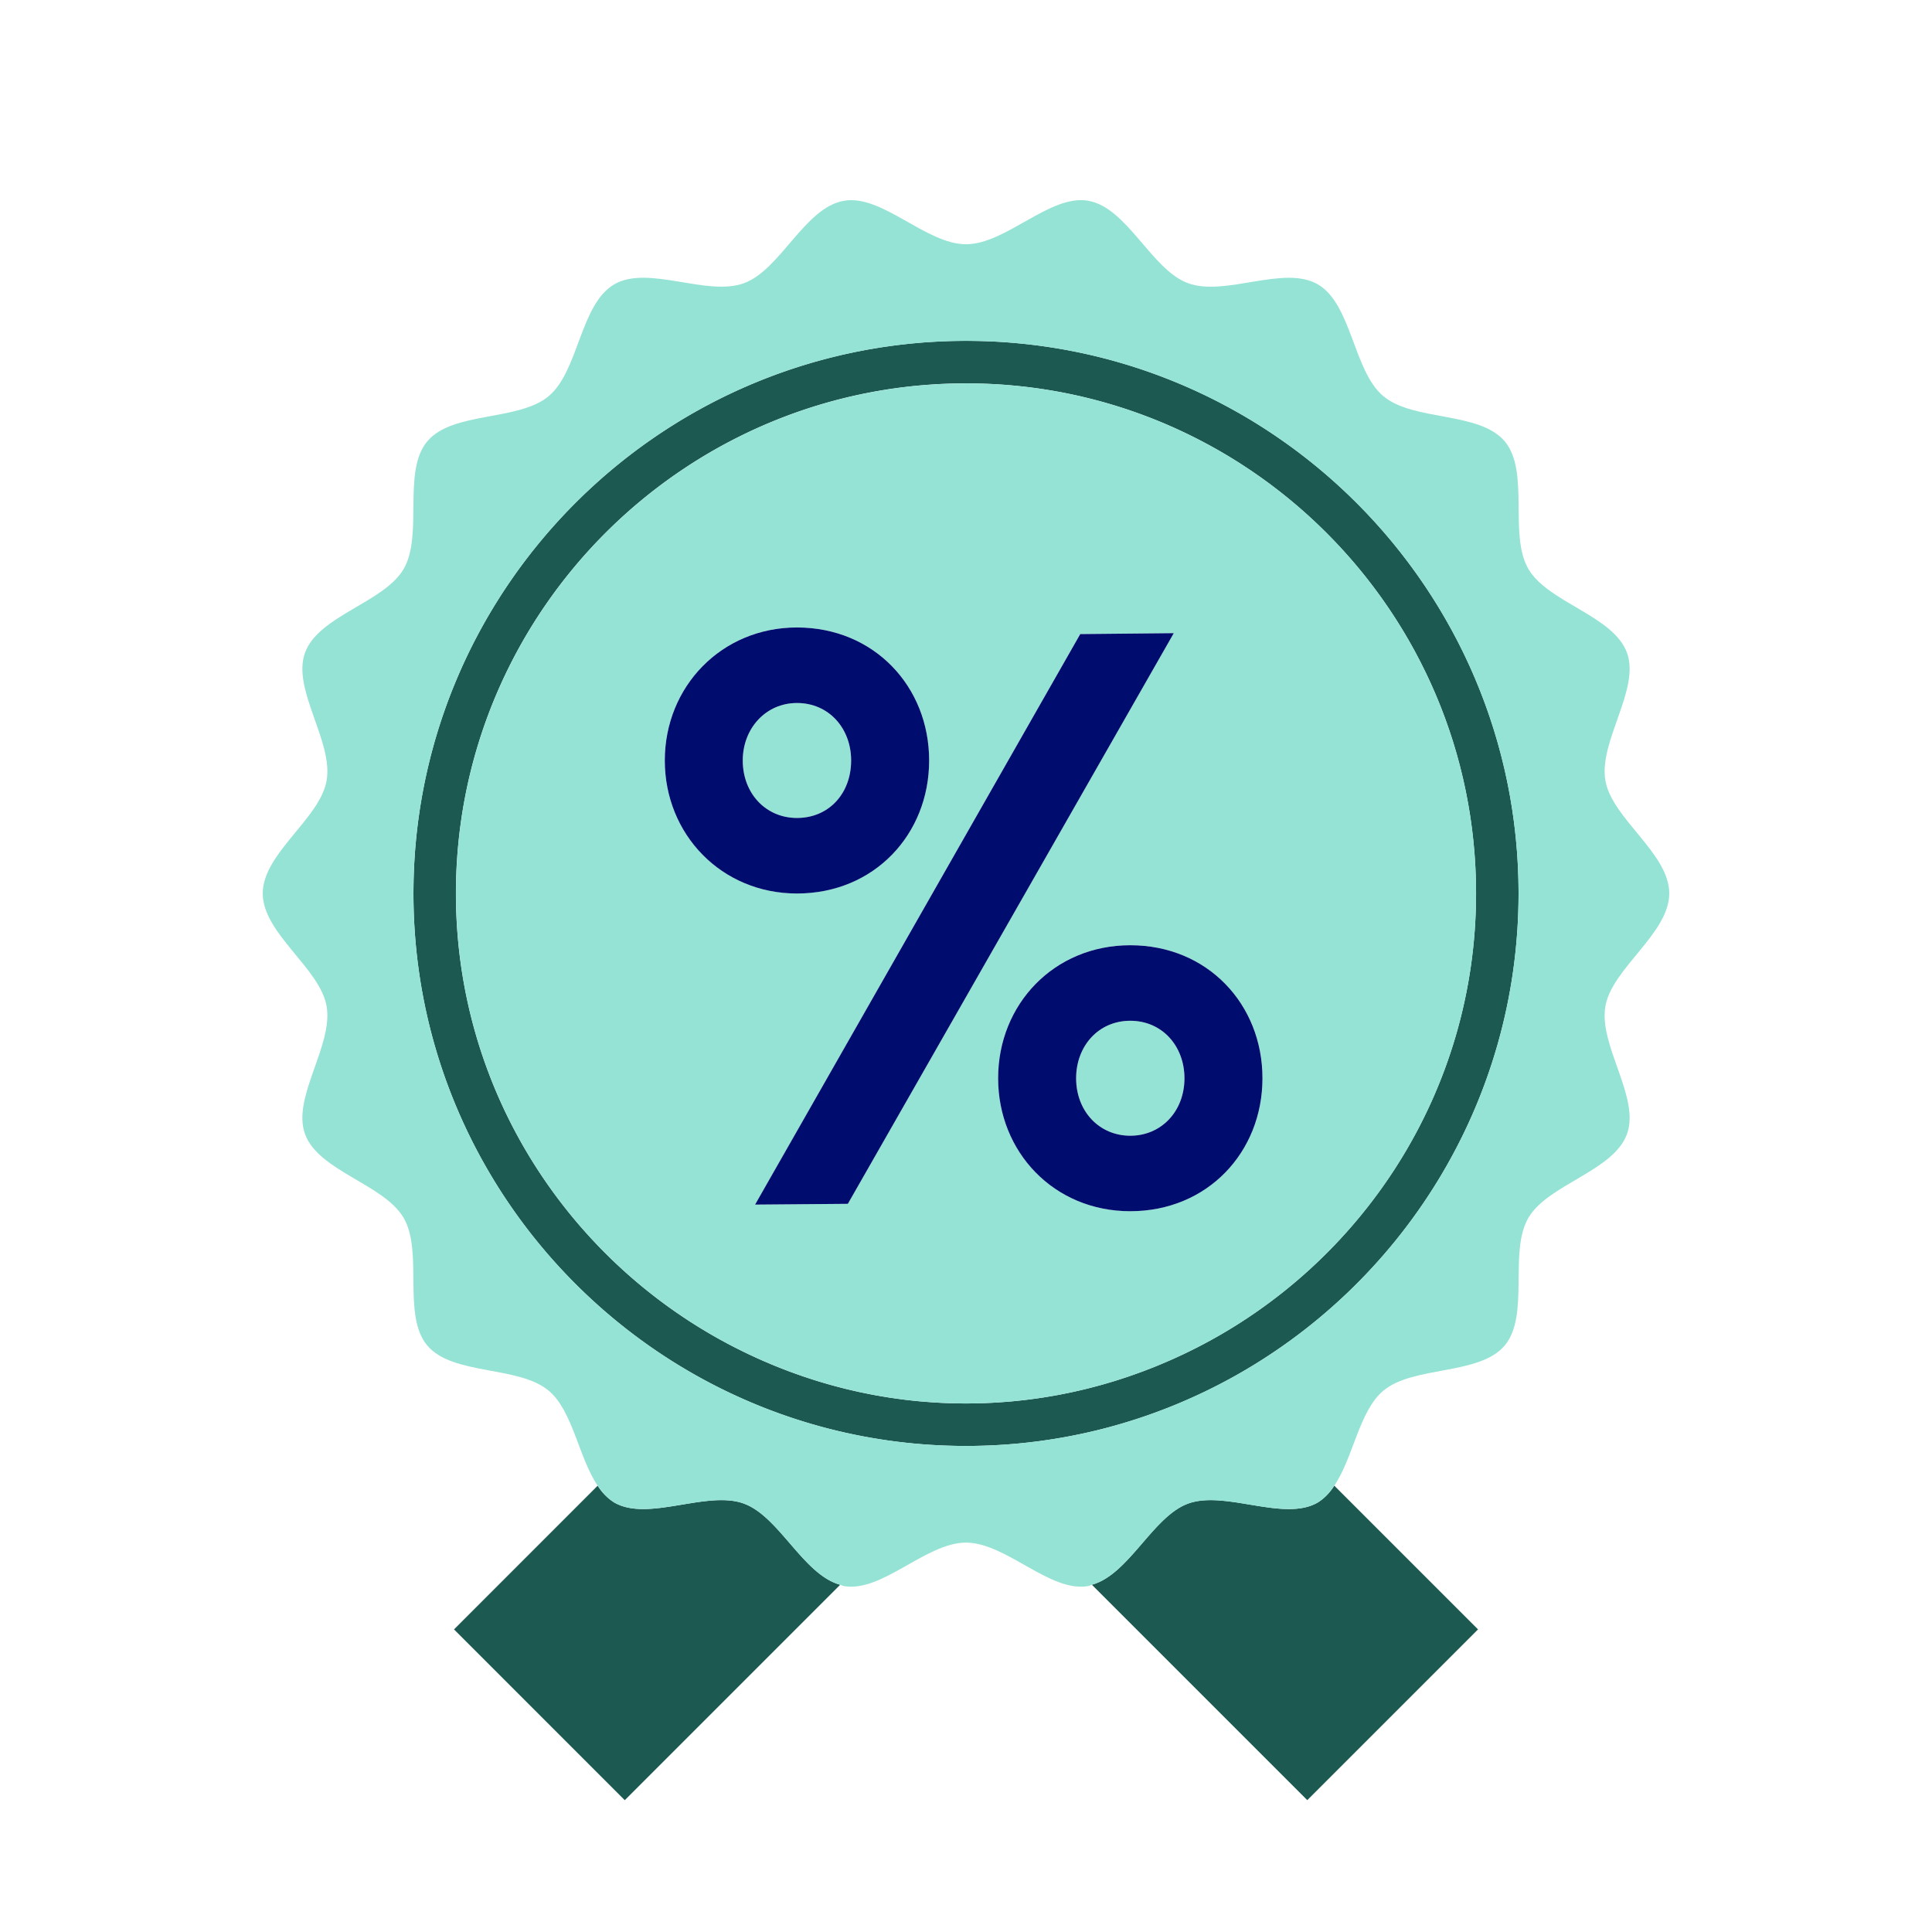
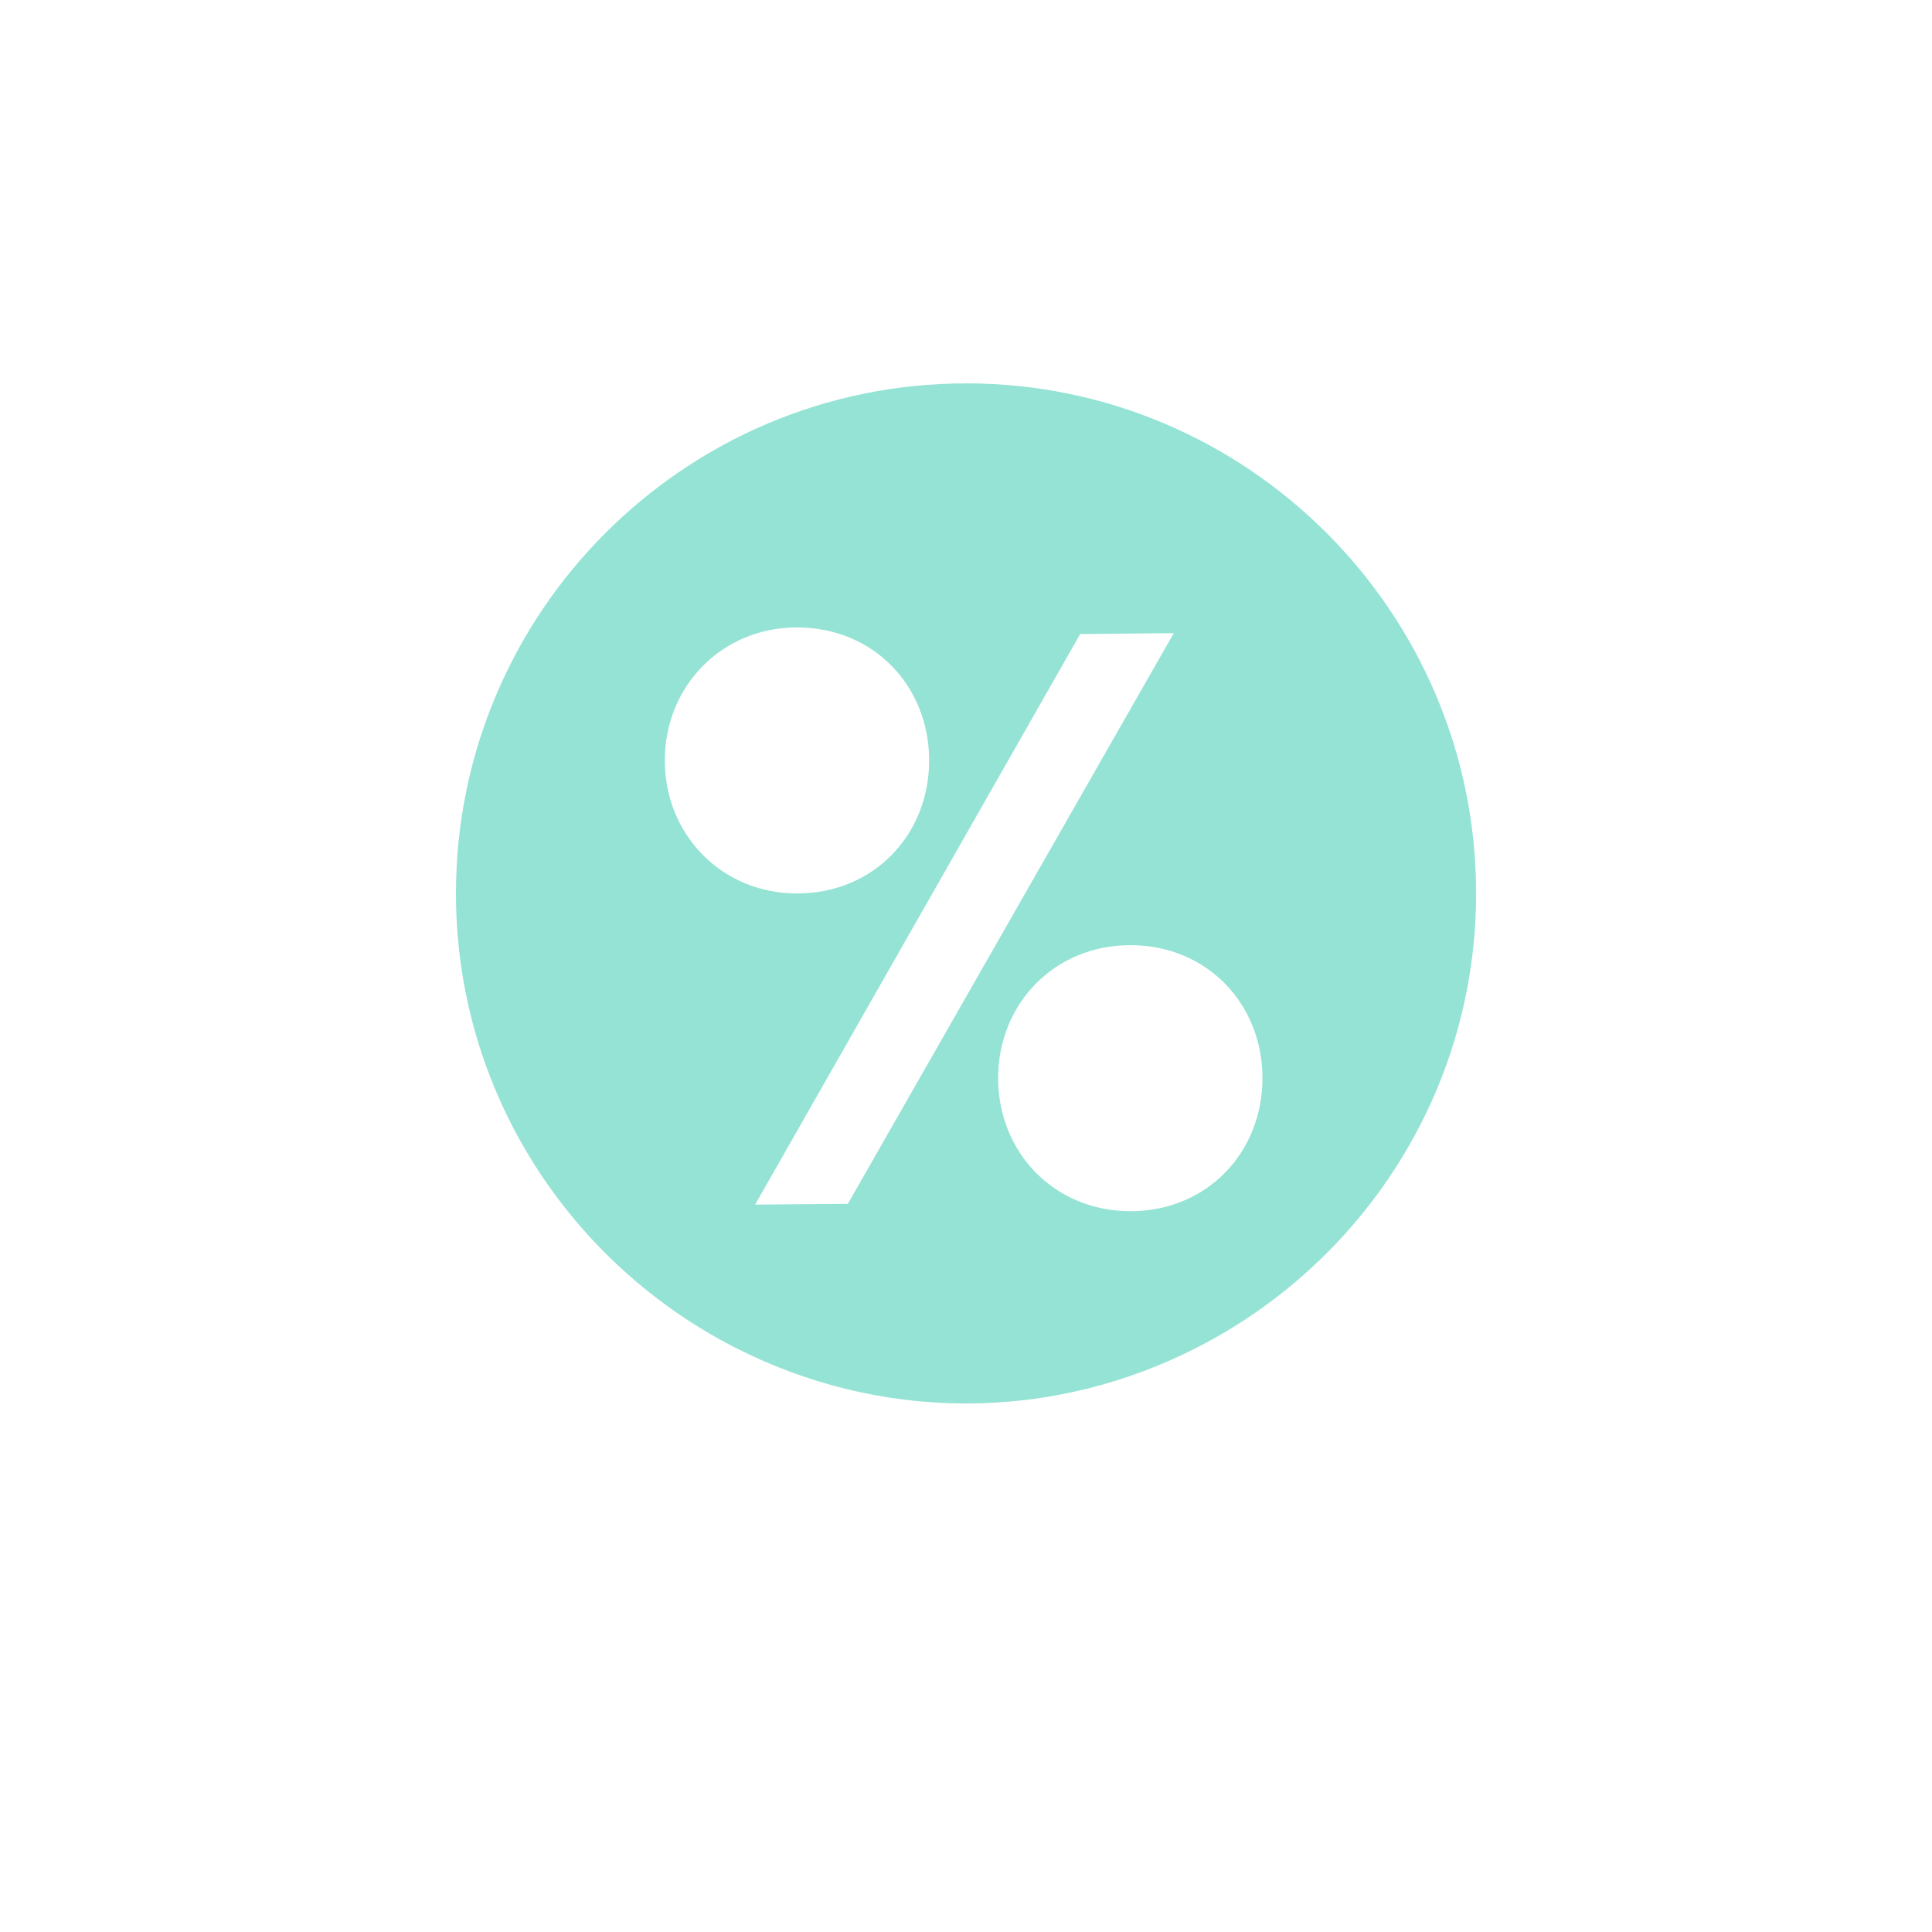
<svg xmlns="http://www.w3.org/2000/svg" viewBox="0 0 40 40" focusable="false" aria-hidden="true">
  <path fill="none" d="M0 0h40v40H0z" />
  <g>
-     <path d="M15.401 31.13c-.77-.28-1.982.384-2.683-.022a1.1 1.1 0 0 1-.344-.348L9.4 33.735l3.535 3.536 4.46-4.46c-.766-.21-1.26-1.414-1.993-1.68M27.281 31.109c-.7.405-1.912-.26-2.683.021-.732.267-1.226 1.471-1.992 1.68l4.46 4.46 3.535-3.535-2.976-2.976a1.1 1.1 0 0 1-.344.35M20 7.057c-6.308 0-11.44 5.132-11.44 11.44 0 4.344 2.434 8.13 6.01 10.067 1.617.875 3.466 1.373 5.43 1.373s3.813-.498 5.43-1.373c3.576-1.937 6.01-5.723 6.01-10.067 0-6.308-5.132-11.44-11.44-11.44m4.771 20.848c-1.435.73-3.053 1.152-4.771 1.152s-3.336-.421-4.771-1.152c-3.43-1.746-5.79-5.303-5.79-9.408 0-5.823 4.738-10.56 10.561-10.56s10.56 4.737 10.56 10.56c0 4.105-2.36 7.662-5.789 9.408" fill="#1b5951" />
-     <path d="M23.401 21.134c-.662 0-1.121.527-1.121 1.19 0 .68.476 1.19 1.121 1.19.646 0 1.122-.51 1.122-1.19 0-.663-.459-1.19-1.122-1.19" fill="#94e3d4" />
    <path d="M20 7.938c-5.823 0-10.56 4.736-10.56 10.56 0 4.104 2.36 7.66 5.789 9.407 1.435.73 3.053 1.152 4.771 1.152s3.336-.421 4.771-1.152c3.43-1.746 5.79-5.303 5.79-9.408 0-5.823-4.738-10.56-10.561-10.56m-6.236 7.807c0-1.53 1.173-2.754 2.736-2.754 1.598 0 2.737 1.225 2.737 2.754 0 1.53-1.139 2.754-2.737 2.754-1.563 0-2.736-1.224-2.736-2.754m3.79 9.18-1.92.016 6.73-11.813 1.938-.018zm5.847.152c-1.58 0-2.736-1.223-2.736-2.754s1.156-2.753 2.736-2.753c1.599 0 2.737 1.224 2.737 2.753S25 25.077 23.401 25.077" fill="#94e3d4" />
-     <path d="M17.622 15.745c0-.663-.459-1.19-1.122-1.19-.646 0-1.122.527-1.122 1.19 0 .68.476 1.19 1.122 1.19.663 0 1.122-.51 1.122-1.19" fill="#94e3d4" />
-     <path d="M33.238 20.833c.138-.79 1.322-1.506 1.322-2.336s-1.184-1.545-1.322-2.335c-.142-.812.723-1.889.447-2.646-.28-.771-1.638-1.038-2.043-1.739-.41-.708.035-2.016-.488-2.639-.524-.624-1.89-.412-2.515-.937-.622-.522-.65-1.905-1.357-2.315-.701-.405-1.912.26-2.683-.022-.758-.275-1.258-1.566-2.07-1.708-.79-.138-1.7.901-2.529.901-.83 0-1.739-1.04-2.528-.9-.813.141-1.313 1.431-2.07 1.707-.771.28-1.982-.384-2.683.022-.708.41-.735 1.792-1.358 2.315-.624.524-1.99.312-2.514.936-.523.623-.08 1.932-.488 2.64-.406.7-1.764.967-2.044 1.738-.276.758.59 1.834.447 2.647-.138.79-1.322 1.506-1.322 2.335 0 .83 1.184 1.546 1.322 2.336.142.812-.723 1.888-.447 2.646.28.77 1.638 1.038 2.043 1.738.41.708-.035 2.017.488 2.64.524.623 1.89.412 2.515.936.5.42.62 1.387 1.013 1.967.097.142.205.267.344.348.701.406 1.912-.259 2.683.022.733.267 1.227 1.472 1.993 1.68.026.008.05.024.077.028.79.139 1.7-.9 2.529-.9.83 0 1.739 1.039 2.529.9.027-.004.051-.02.077-.027.766-.21 1.26-1.414 1.992-1.68.771-.281 1.982.383 2.683-.022.14-.081.248-.207.344-.35.393-.58.514-1.546 1.014-1.965.624-.524 1.99-.313 2.514-.937.523-.622.08-1.931.488-2.639.406-.7 1.764-.968 2.044-1.739.276-.758-.59-1.834-.447-2.646m-7.808 7.73c-1.617.876-3.466 1.374-5.43 1.374s-3.813-.498-5.43-1.373c-3.576-1.937-6.01-5.723-6.01-10.067 0-6.308 5.132-11.44 11.44-11.44s11.44 5.132 11.44 11.44c0 4.344-2.434 8.13-6.01 10.067" fill="#94e3d4" />
-     <path fill="#000d6e" d="M22.365 13.128 15.633 24.94l1.921-.016 6.748-11.815zM23.401 19.57c-1.58 0-2.736 1.224-2.736 2.753s1.156 2.754 2.736 2.754c1.599 0 2.737-1.223 2.737-2.754S25 19.57 23.401 19.57m0 3.944c-.645 0-1.121-.51-1.121-1.19 0-.663.459-1.19 1.121-1.19.663 0 1.122.527 1.122 1.19 0 .68-.476 1.19-1.122 1.19M19.237 15.745c0-1.53-1.139-2.754-2.737-2.754-1.563 0-2.736 1.225-2.736 2.754 0 1.53 1.173 2.754 2.736 2.754 1.598 0 2.737-1.224 2.737-2.754m-3.859 0c0-.663.476-1.19 1.122-1.19.663 0 1.122.527 1.122 1.19 0 .68-.459 1.19-1.122 1.19-.646 0-1.122-.51-1.122-1.19" />
  </g>
</svg>